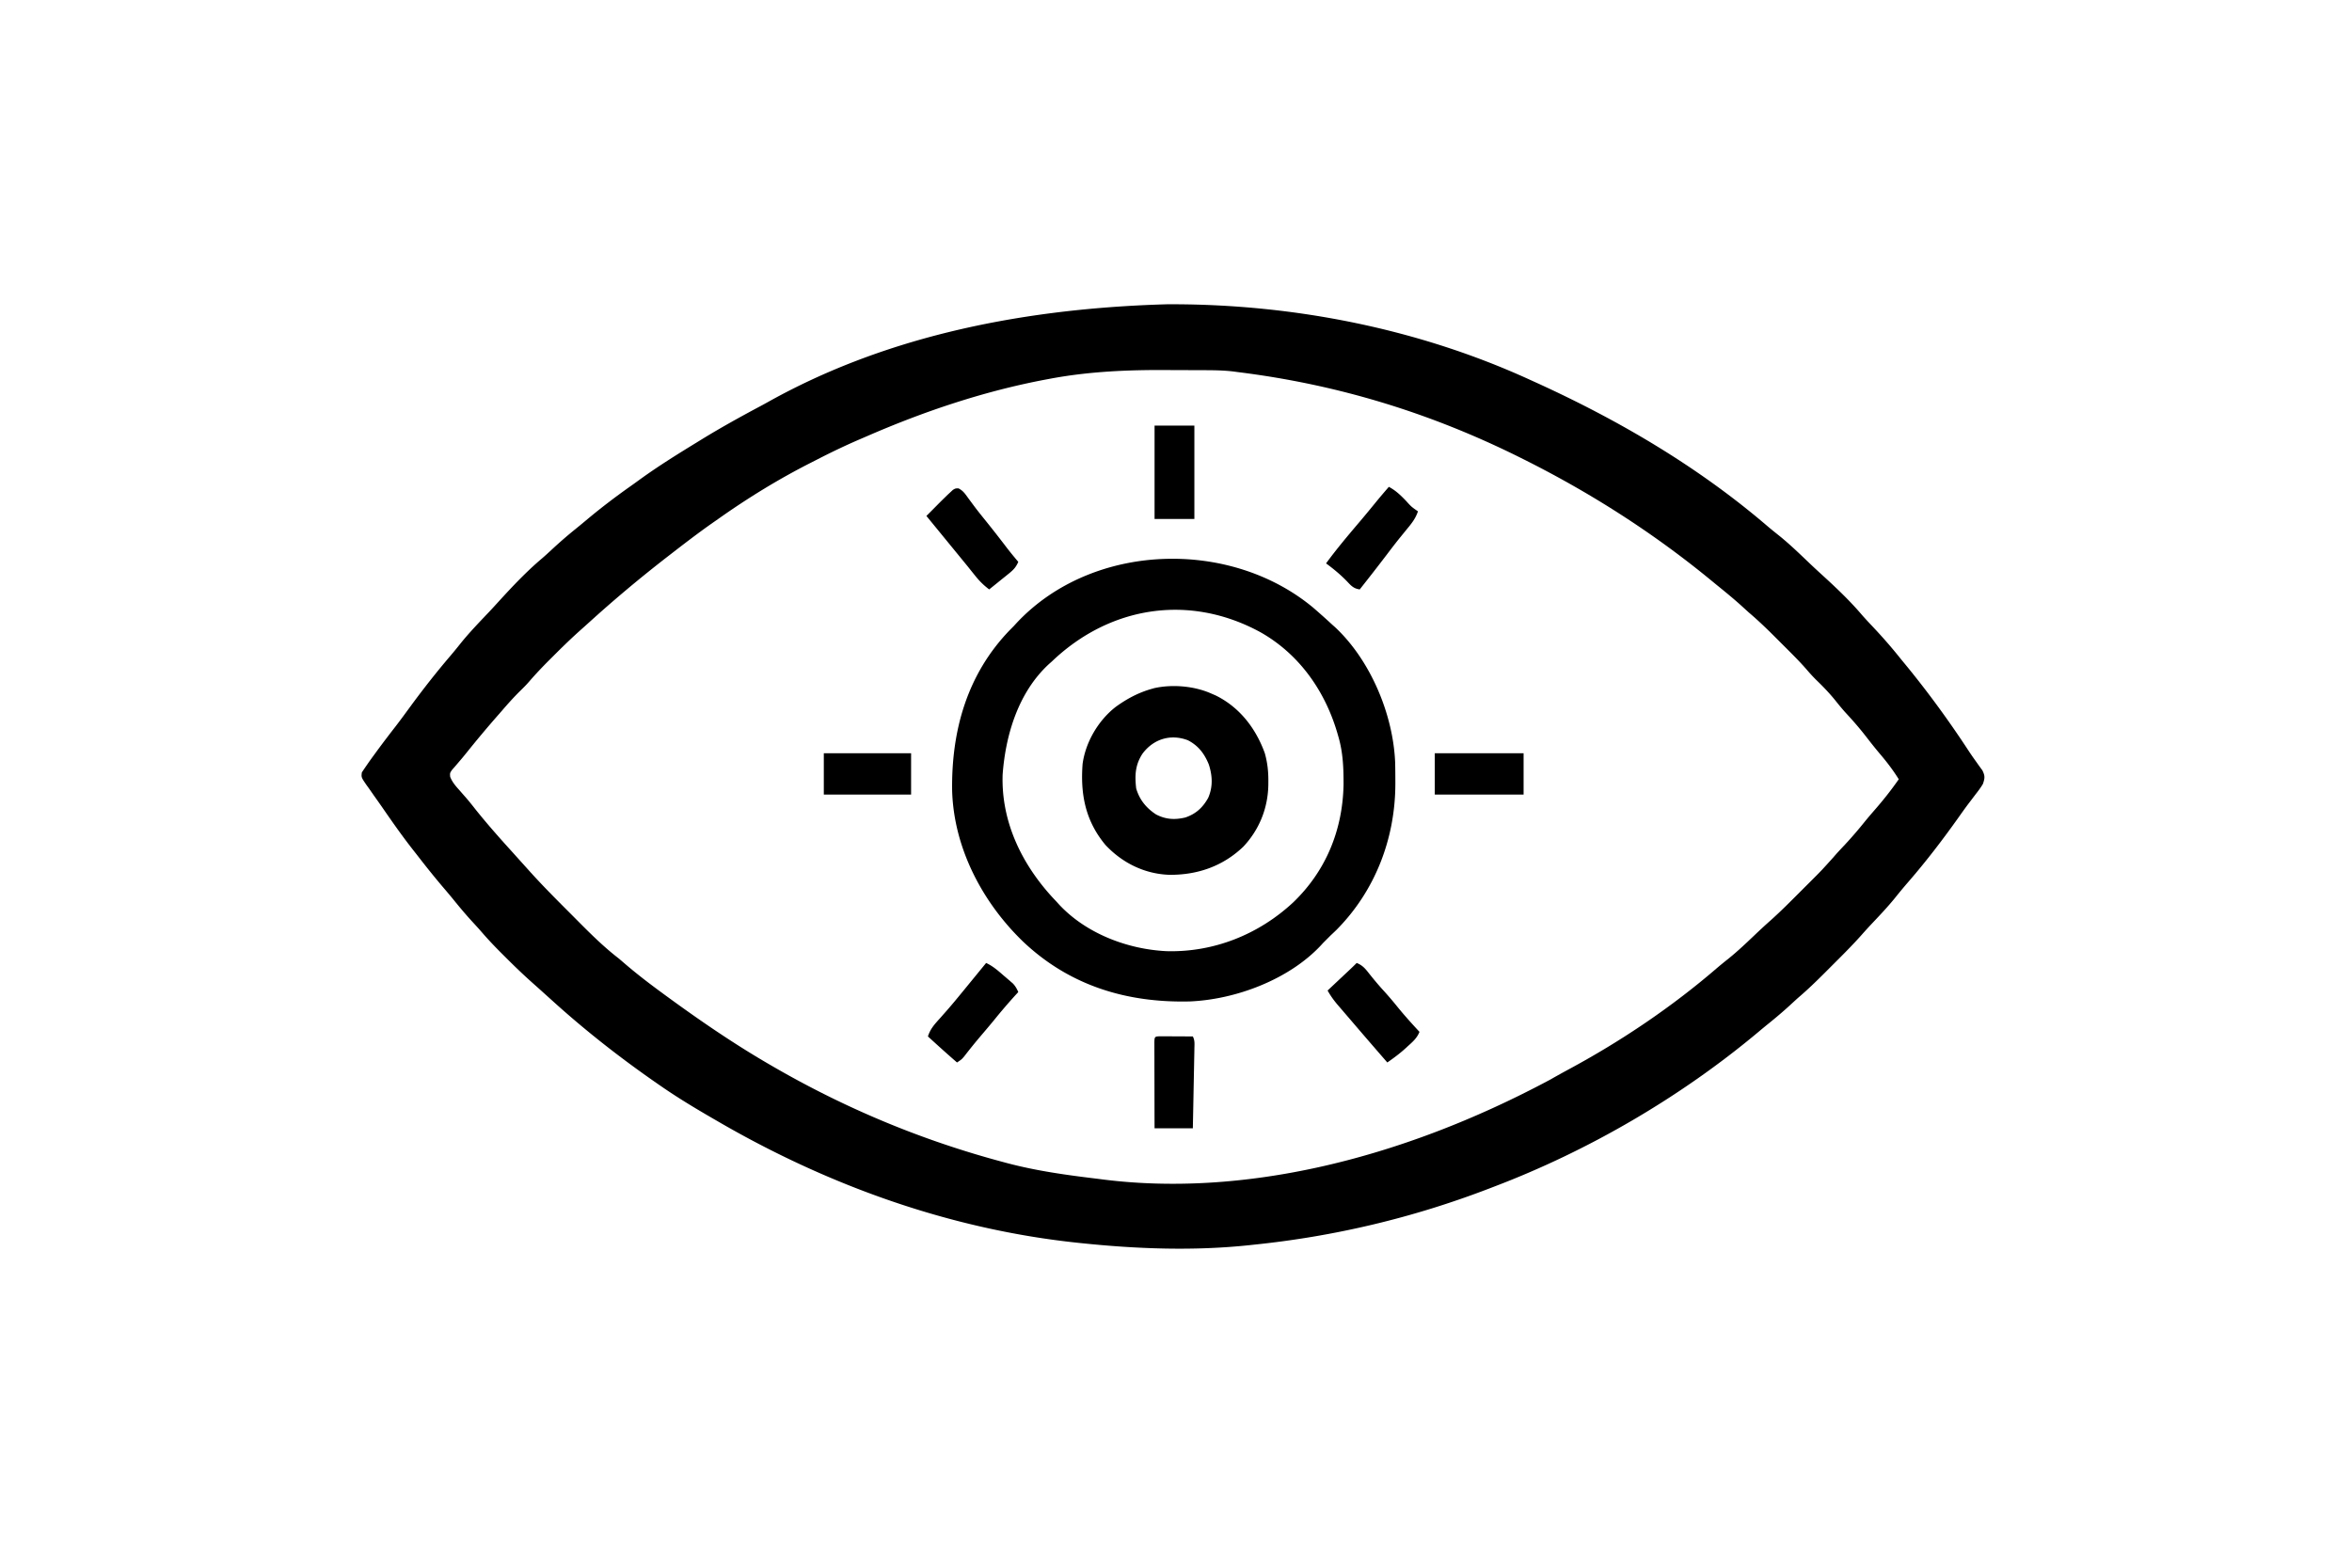
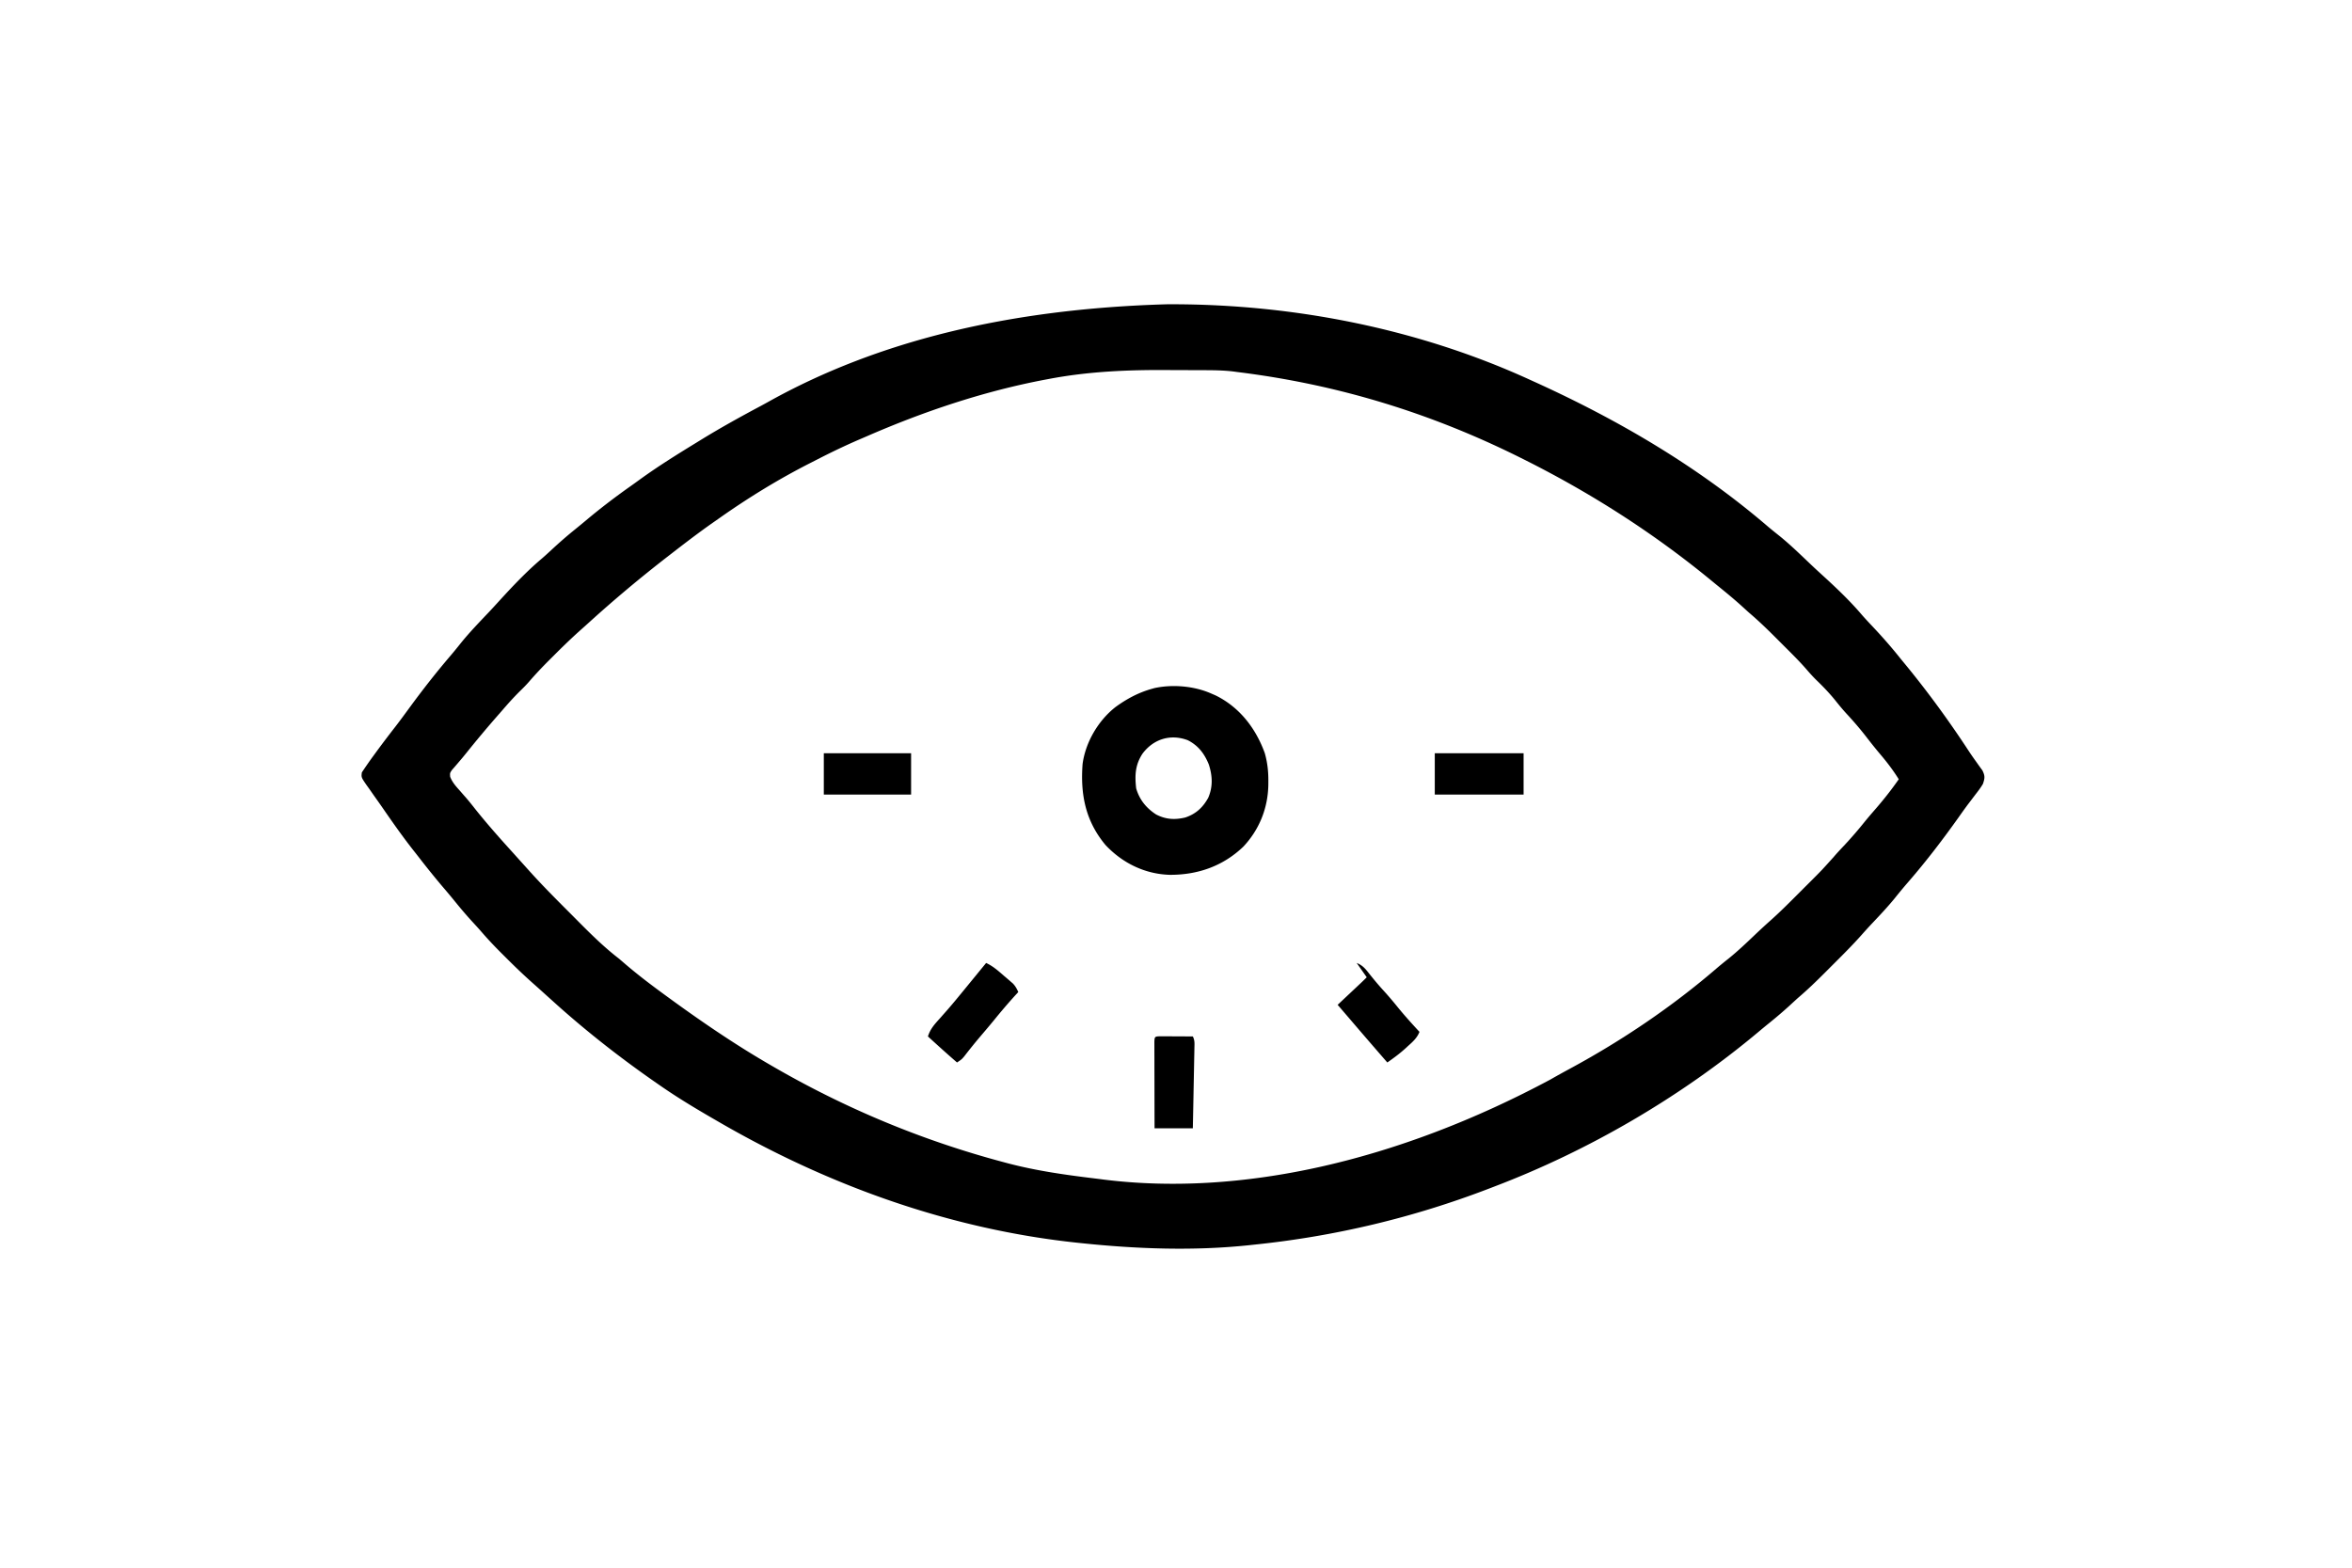
<svg xmlns="http://www.w3.org/2000/svg" width="1536" height="1024">
  <path d="m762.188 198.75 3.524-.002C845.419 198.821 926.341 214.761 999 248c1.302.591 2.603 1.181 3.905 1.772 54.175 24.646 105.686 54.831 151.029 93.63 2.724 2.324 5.513 4.557 8.316 6.785 7.255 5.901 13.928 12.435 20.7 18.876 2.902 2.742 5.851 5.432 8.8 8.124 8.469 7.773 16.814 15.76 24.254 24.535 2.277 2.598 4.639 5.105 7.01 7.617 6.296 6.673 12.266 13.482 17.986 20.66a1655.633 1655.633 0 0 0 3.016 3.672c15.126 18.393 29.139 37.644 42.16 57.586 1.332 2.002 2.711 3.972 4.117 5.922l2.269 3.195 2.066 2.836c1.764 3.588 1.625 5.008.371 8.789-1.454 2.49-3.163 4.73-4.938 7a3589.4 3589.4 0 0 0-3.019 3.988l-1.545 2.026c-2.272 3.013-4.446 6.091-6.623 9.173-10.241 14.398-20.965 28.423-32.539 41.775-2.978 3.437-5.872 6.921-8.711 10.475-4.725 5.825-9.848 11.247-15 16.691-2.618 2.769-5.158 5.596-7.684 8.449-5.5 6.132-11.311 11.942-17.144 17.755-1.864 1.859-3.723 3.723-5.581 5.587-5.905 5.908-11.845 11.671-18.217 17.08a1139.379 1139.379 0 0 0-5.312 4.875c-4.411 4.019-8.925 7.854-13.57 11.598-2.33 1.878-4.63 3.788-6.922 5.711C1097.573 716.555 1037.699 751.501 976 775l-3.551 1.369C922.938 795.381 871.742 807.572 819 813l-3.315.359C779.372 817.19 742.254 815.794 706 812l-2.115-.22C620.323 802.976 540.392 774.205 468 732l-2.884-1.669C453.48 723.592 442.043 716.675 431 709l-2.024-1.401C404.792 690.825 381.779 672.796 360 653a6493.413 6493.413 0 0 0-5-4.5l-2.365-2.132a970.861 970.861 0 0 0-4.953-4.423c-6.158-5.478-12.056-11.168-17.87-17.008l-2.576-2.564c-4.402-4.409-8.658-8.884-12.719-13.611-2.075-2.41-4.234-4.739-6.392-7.075-4.091-4.486-7.973-9.093-11.785-13.816-2.078-2.549-4.19-5.059-6.327-7.559-5.753-6.732-11.277-13.618-16.699-20.62-1.238-1.594-2.487-3.179-3.736-4.763-6.944-8.873-13.403-18.065-19.788-27.346-1.787-2.58-3.603-5.137-5.423-7.693A5021.905 5021.905 0 0 1 241 515.062l-1.621-2.239c-3.475-5.064-3.475-5.064-3.067-8.296 2.493-3.733 5.024-7.412 7.688-11.027l1.776-2.434c4.103-5.602 8.305-11.117 12.568-16.597 3.276-4.244 6.426-8.581 9.594-12.906 8.44-11.5 17.188-22.654 26.461-33.492 2.344-2.748 4.6-5.558 6.851-8.383 5.62-6.907 11.798-13.288 17.92-19.745 2.156-2.29 4.278-4.608 6.396-6.933 8.983-9.851 18.229-19.675 28.426-28.283 2.137-1.838 4.204-3.744 6.269-5.662 5.077-4.711 10.251-9.227 15.652-13.568a473.218 473.218 0 0 0 6.922-5.711c9.367-7.852 18.982-15.192 28.972-22.232 2.099-1.487 4.183-2.993 6.263-4.506C429.997 304.419 442.451 296.684 455 289l2.638-1.626c12.663-7.795 25.614-14.974 38.737-21.965a399.633 399.633 0 0 0 6.531-3.584c69.653-38.581 154.76-60.089 259.281-63.074Zm-77.375 48.812-1.981.371C642.646 255.514 603.431 268.692 566 285l-5.231 2.25c-9.051 3.928-17.927 8.171-26.699 12.686a767.963 767.963 0 0 1-4.211 2.147C508.627 312.836 488.421 325.259 469 339a6943.585 6943.585 0 0 1-3.684 2.574C456.007 348.113 446.99 355.032 438 362l-1.844 1.426c-17.779 13.771-35.035 28.21-51.68 43.334a630.302 630.302 0 0 1-4.746 4.253c-6.353 5.645-12.422 11.528-18.418 17.55l-2.721 2.709c-4.541 4.548-8.929 9.157-13.114 14.033-1.893 2.172-3.91 4.19-5.977 6.196-4.049 4.008-7.795 8.176-11.5 12.5-.955 1.092-1.911 2.183-2.867 3.273-6.896 7.877-13.613 15.877-20.16 24.047-1.829 2.281-3.685 4.527-5.602 6.734l-2.246 2.633-1.93 2.199c-1.389 2.054-1.389 2.054-1.207 4.496 1.363 3.526 3.582 6.034 6.074 8.805a2412.814 2412.814 0 0 1 3.039 3.484l1.509 1.721c1.842 2.131 3.588 4.329 5.327 6.545C317.891 537.961 326.398 547.533 335 557a9592.273 9592.273 0 0 1 4.375 4.875l2.163 2.396a1431.597 1431.597 0 0 1 4.652 5.18c8.14 9.012 16.685 17.61 25.271 26.195 2.539 2.542 5.071 5.091 7.602 7.641C387.068 611.32 395.017 619.059 404 626a263.858 263.858 0 0 1 3.356 2.863C415.604 635.997 424.201 642.563 433 649l2.209 1.619C456.797 666.4 478.867 681.559 502 695l2.41 1.402C551.887 723.945 601.966 744.847 655 759l3.291.882c18.681 4.904 37.64 7.562 56.783 9.883 1.695.207 3.388.424 5.082.642 89.854 11.372 192.464-11.825 292.251-65.219 4.385-2.512 8.805-4.948 13.25-7.351 33.717-18.249 66.318-40.273 95.383-65.309 2.694-2.3 5.438-4.512 8.211-6.715 5.724-4.651 11.05-9.701 16.386-14.79 3.594-3.427 7.221-6.793 10.942-10.081 6.434-5.765 12.512-11.882 18.609-17.998 2.003-2.009 4.012-4.012 6.022-6.015 8.431-8.416 8.431-8.416 16.387-17.279 2.333-2.74 4.818-5.338 7.279-7.962 4.456-4.79 8.682-9.703 12.777-14.809 2.233-2.738 4.525-5.41 6.843-8.076 5.54-6.373 10.686-12.858 15.505-19.803-3.585-5.77-7.577-11.026-11.974-16.202-3.284-3.874-6.42-7.843-9.526-11.861-4.138-5.33-8.509-10.349-13.105-15.293-2.389-2.639-4.615-5.36-6.832-8.145-3.957-4.909-8.261-9.328-12.789-13.699-2.044-2.065-3.922-4.113-5.801-6.316-4.789-5.53-9.99-10.651-15.17-15.812-1.737-1.732-3.468-3.468-5.199-5.206-5.7-5.704-11.452-11.246-17.604-16.467a1251.412 1251.412 0 0 1-4.812-4.375c-5.249-4.731-10.693-9.184-16.188-13.625a3402.896 3402.896 0 0 1-3.691-3.035C1079.567 347.959 1038.663 321.832 995 300l-1.864-.932C934.214 269.669 873.37 251.06 808 243l-1.894-.265c-7.088-.915-14.159-.915-21.298-.938l-2.061-.009c-3.623-.015-7.245-.024-10.867-.029-2.921-.004-5.842-.018-8.763-.041-26.247-.203-52.456.89-78.305 5.844Z" />
-   <path d="M754 278h26v61h-26v-61ZM907 318c4.52 2.39 7.689 5.483 11.188 9.125 3.542 3.907 3.542 3.907 7.812 6.875-1.501 4.669-4.225 8.037-7.312 11.75a2131.459 2131.459 0 0 0-3.266 4.012l-1.709 2.103c-2.822 3.518-5.548 7.106-8.275 10.698C899.702 370.104 893.877 377.569 888 385c-3.912-.545-5.545-2.285-8.188-5.125-4.286-4.449-8.842-8.22-13.812-11.875 6.869-9.401 14.366-18.282 21.902-27.15 3.75-4.419 7.423-8.898 11.082-13.393 2.622-3.197 5.308-6.332 8.016-9.457ZM625.926 318.992c3.134 1.523 4.53 3.832 6.574 6.633a1693.809 1693.809 0 0 0 2.656 3.57l1.402 1.892c2.408 3.196 4.927 6.301 7.441 9.413 4.669 5.802 9.238 11.67 13.746 17.598 2.353 3.03 4.783 5.969 7.254 8.902-1.421 3.358-3.088 5.175-5.914 7.453l-2.305 1.875-2.406 1.922-2.43 1.969A1206.02 1206.02 0 0 1 646 385c-3.612-2.721-6.438-5.527-9.25-9.062l-2.359-2.941L632 370a2417.468 2417.468 0 0 0-4.5-5.5L605 337l2.289-2.285c1.5-1.502 2.998-3.007 4.484-4.523 1.722-1.752 3.467-3.477 5.227-5.191l1.863-1.816 1.824-1.684 1.637-1.531C624 319 624 319 625.926 318.992ZM857.699 397c4.154 3.611 8.264 7.258 12.301 11l1.797 1.598c23.238 21.634 38.111 57.239 39.329 88.651.081 3.876.121 7.75.124 11.626l.002 2.092c-.055 35.683-13.15 69.976-38.565 95.533A513.472 513.472 0 0 1 869 611l-2.562 2.562L864 616l-1.367 1.508c-20.824 22.274-55.444 35.305-85.484 36.617-41.329 1.025-78.737-10.293-109.212-39.257-26.564-25.74-45.168-61.262-46.141-98.731-.478-39.144 9.901-75.821 37.637-104.543L662 409l2.16-2.344c49.454-52.505 139.116-55.024 193.539-9.656ZM687 432l-2.043 1.816C665.117 452.152 656.687 479.869 654.781 506c-1.025 30.749 12.576 58.603 33.051 80.699L690 589l1.887 2.082c17.614 18.722 44.424 28.954 69.816 30.203 30.943.884 60.403-10.919 82.981-31.994 21.304-20.539 32.117-47.12 32.738-76.56.048-10.906-.331-21.216-3.422-31.731l-.618-2.149c-8.08-27.61-24.965-51.641-50.285-65.925C776.794 387.696 724.883 395.818 687 432Z" />
-   <path d="m791 453 2.805 1.215C809.49 461.88 820.156 475.758 826 492c1.73 6.12 2.358 11.967 2.312 18.312l-.017 2.514C827.998 527.944 822.408 541.906 812 553c-13.377 12.825-29.964 18.558-48.263 18.42-16.171-.535-30.677-7.677-41.737-19.42-13.146-15.742-16.504-33.095-15-53 1.924-14.238 10.261-28.417 21.592-37.24C735.856 456.485 743.323 452.471 752 450l1.847-.526C765.714 446.861 779.955 448.093 791 453Zm-44.816 39.207C741.369 499.5 740.998 506.346 742 515c2.163 7.391 6.582 12.818 13 17 6.269 3.27 12.162 3.602 19 2 6.928-2.277 11.535-6.526 15.035-12.879 3.139-7.226 2.778-14.342.402-21.746-2.855-7.058-6.879-12.391-13.75-15.875-11.162-4.219-22.308-.854-29.504 8.707ZM538 492h57v27h-57v-27ZM937 492h58v27h-58v-27ZM644 629c4.52 2.085 7.895 5.131 11.625 8.375l2.062 1.75 1.977 1.711 1.795 1.548c1.666 1.748 2.574 3.415 3.541 5.616l-1.652 1.801c-4.822 5.3-9.453 10.708-13.961 16.277-3.067 3.754-6.208 7.442-9.353 11.131-3.57 4.204-7.006 8.5-10.377 12.865C628 692 628 692 625 694c-6.429-5.563-12.724-11.266-19-17 1.516-4.917 4.375-8.014 7.75-11.75 1.179-1.332 2.356-2.665 3.531-4l1.851-2.102c3.108-3.576 6.114-7.234 9.117-10.898l1.767-2.155A6195.454 6195.454 0 0 0 635 640c.961-1.173 1.922-2.346 2.883-3.519 2.041-2.492 4.08-4.985 6.117-7.481ZM886 629c3.84 1.518 5.675 3.778 8.188 7 3.004 3.776 6.055 7.441 9.312 11 3.096 3.396 6.051 6.862 8.938 10.438C917.073 663.17 921.991 668.594 927 674c-1.582 4.075-4.505 6.591-7.688 9.438l-1.529 1.408C914.058 688.223 910.132 691.136 906 694c-7.872-9.065-15.729-18.142-23.524-27.274-1.518-1.775-3.042-3.546-4.566-5.316-.991-1.157-1.982-2.315-2.973-3.473l-1.373-1.588c-2.526-2.964-4.662-5.95-6.564-9.349l1.529-1.437c2.282-2.146 4.564-4.292 6.846-6.438l2.406-2.262 2.305-2.168 2.127-2c1.28-1.214 2.54-2.449 3.788-3.696ZM757.317 676.886l3.031.016 3.271.01 3.443.025 3.455.014A2762.06 2762.06 0 0 1 779 677c1.326 2.653 1.08 4.582 1.022 7.551l-.061 3.518-.082 3.813-.071 3.893c-.063 3.416-.132 6.832-.202 10.248-.071 3.486-.136 6.971-.201 10.457A13878.04 13878.04 0 0 1 779 737h-25c-.023-7.675-.041-15.351-.052-23.026a6270.386 6270.386 0 0 0-.024-10.691c-.013-4.093-.018-8.186-.022-12.279l-.016-3.895-0-3.579-.007-3.169c.161-3.157.281-3.319 3.437-3.474Z" />
+   <path d="m791 453 2.805 1.215C809.49 461.88 820.156 475.758 826 492c1.73 6.12 2.358 11.967 2.312 18.312l-.017 2.514C827.998 527.944 822.408 541.906 812 553c-13.377 12.825-29.964 18.558-48.263 18.42-16.171-.535-30.677-7.677-41.737-19.42-13.146-15.742-16.504-33.095-15-53 1.924-14.238 10.261-28.417 21.592-37.24C735.856 456.485 743.323 452.471 752 450l1.847-.526C765.714 446.861 779.955 448.093 791 453Zm-44.816 39.207C741.369 499.5 740.998 506.346 742 515c2.163 7.391 6.582 12.818 13 17 6.269 3.27 12.162 3.602 19 2 6.928-2.277 11.535-6.526 15.035-12.879 3.139-7.226 2.778-14.342.402-21.746-2.855-7.058-6.879-12.391-13.75-15.875-11.162-4.219-22.308-.854-29.504 8.707ZM538 492h57v27h-57v-27ZM937 492h58v27h-58v-27ZM644 629c4.52 2.085 7.895 5.131 11.625 8.375l2.062 1.75 1.977 1.711 1.795 1.548c1.666 1.748 2.574 3.415 3.541 5.616l-1.652 1.801c-4.822 5.3-9.453 10.708-13.961 16.277-3.067 3.754-6.208 7.442-9.353 11.131-3.57 4.204-7.006 8.5-10.377 12.865C628 692 628 692 625 694c-6.429-5.563-12.724-11.266-19-17 1.516-4.917 4.375-8.014 7.75-11.75 1.179-1.332 2.356-2.665 3.531-4l1.851-2.102c3.108-3.576 6.114-7.234 9.117-10.898l1.767-2.155A6195.454 6195.454 0 0 0 635 640c.961-1.173 1.922-2.346 2.883-3.519 2.041-2.492 4.08-4.985 6.117-7.481ZM886 629c3.84 1.518 5.675 3.778 8.188 7 3.004 3.776 6.055 7.441 9.312 11 3.096 3.396 6.051 6.862 8.938 10.438C917.073 663.17 921.991 668.594 927 674c-1.582 4.075-4.505 6.591-7.688 9.438l-1.529 1.408C914.058 688.223 910.132 691.136 906 694c-7.872-9.065-15.729-18.142-23.524-27.274-1.518-1.775-3.042-3.546-4.566-5.316-.991-1.157-1.982-2.315-2.973-3.473l-1.373-1.588l1.529-1.437c2.282-2.146 4.564-4.292 6.846-6.438l2.406-2.262 2.305-2.168 2.127-2c1.28-1.214 2.54-2.449 3.788-3.696ZM757.317 676.886l3.031.016 3.271.01 3.443.025 3.455.014A2762.06 2762.06 0 0 1 779 677c1.326 2.653 1.08 4.582 1.022 7.551l-.061 3.518-.082 3.813-.071 3.893c-.063 3.416-.132 6.832-.202 10.248-.071 3.486-.136 6.971-.201 10.457A13878.04 13878.04 0 0 1 779 737h-25c-.023-7.675-.041-15.351-.052-23.026a6270.386 6270.386 0 0 0-.024-10.691c-.013-4.093-.018-8.186-.022-12.279l-.016-3.895-0-3.579-.007-3.169c.161-3.157.281-3.319 3.437-3.474Z" />
</svg>